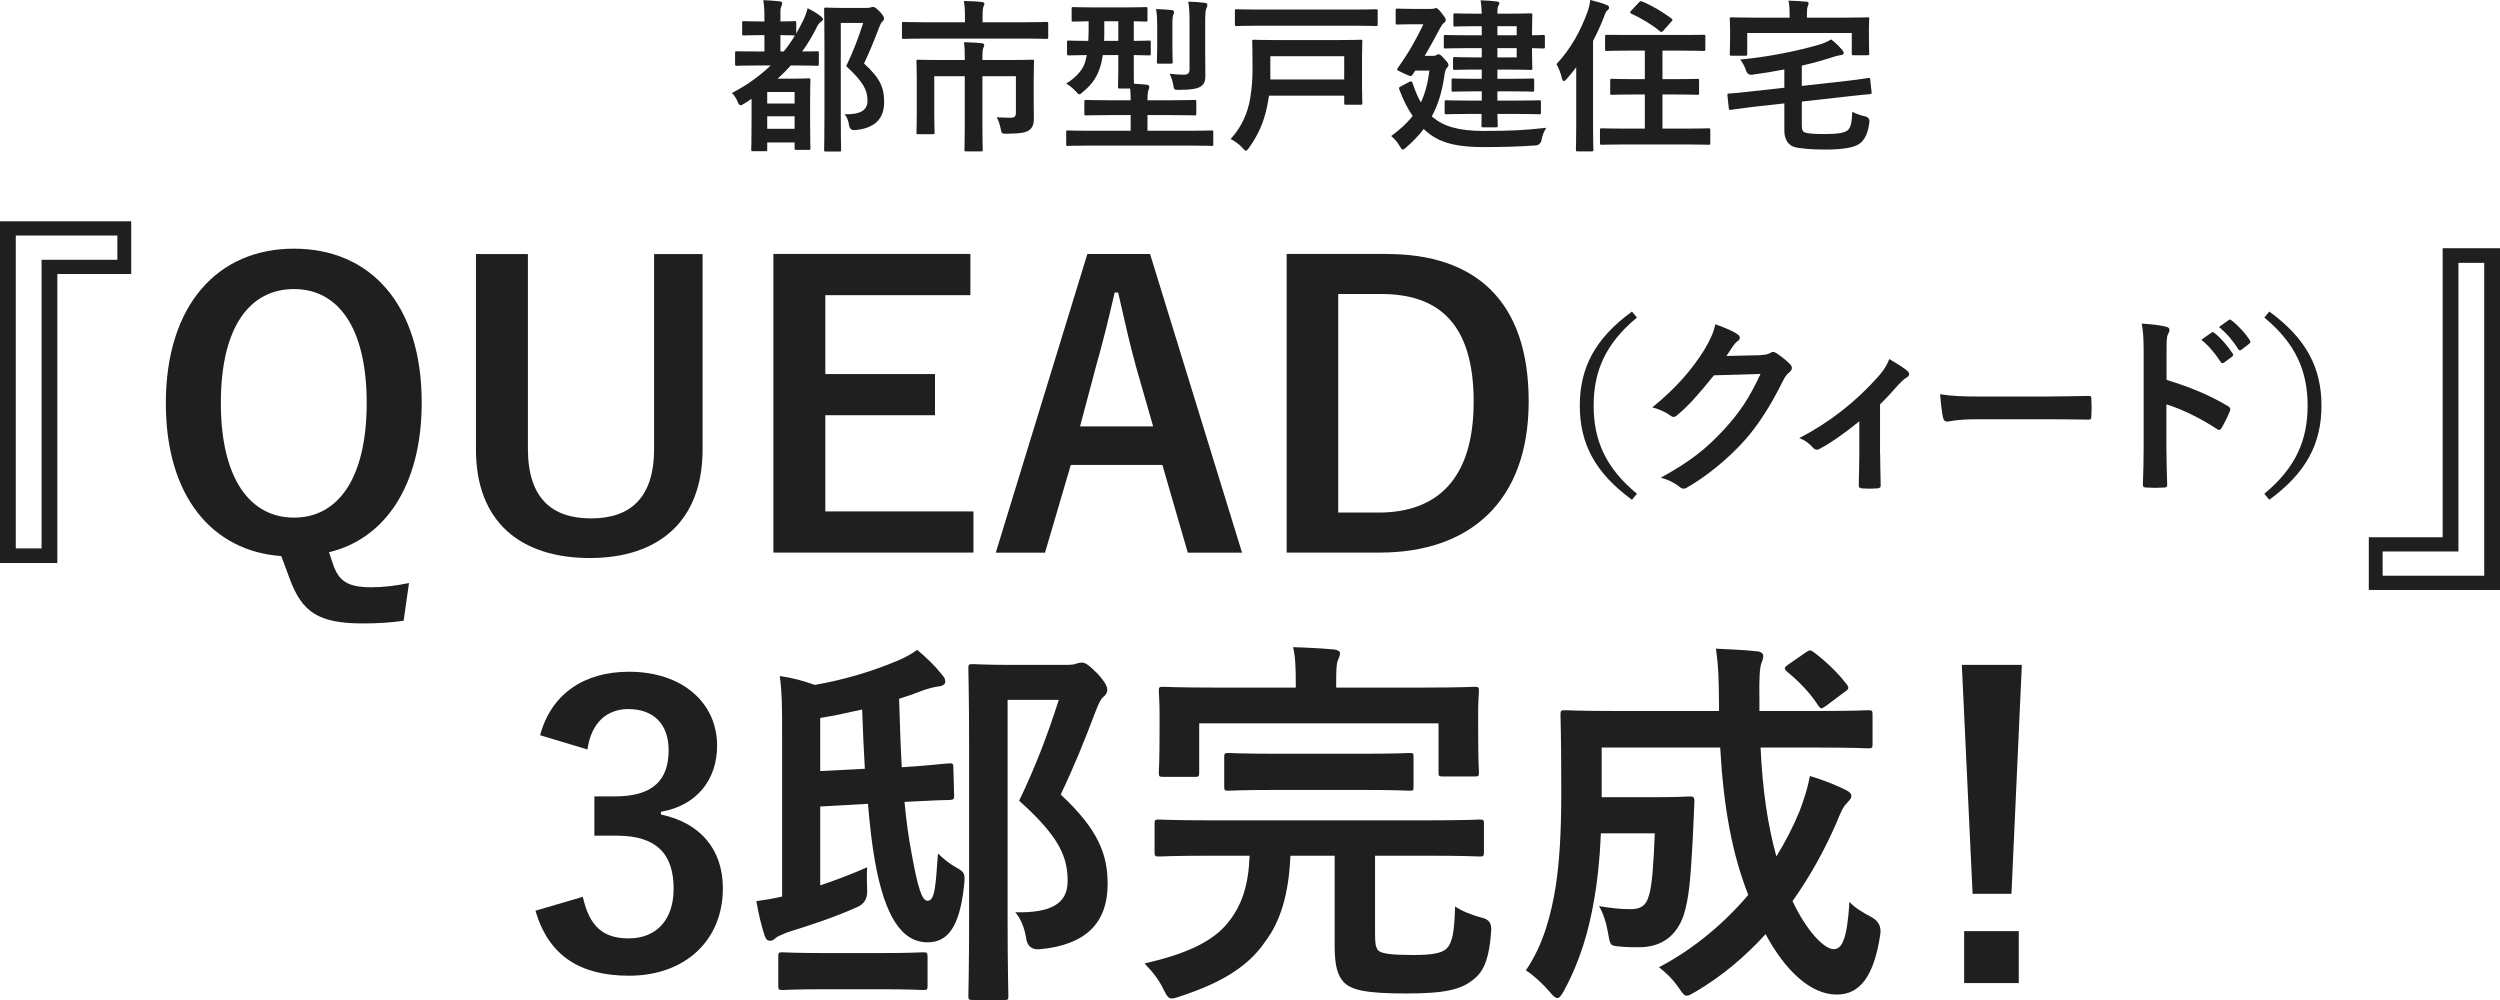
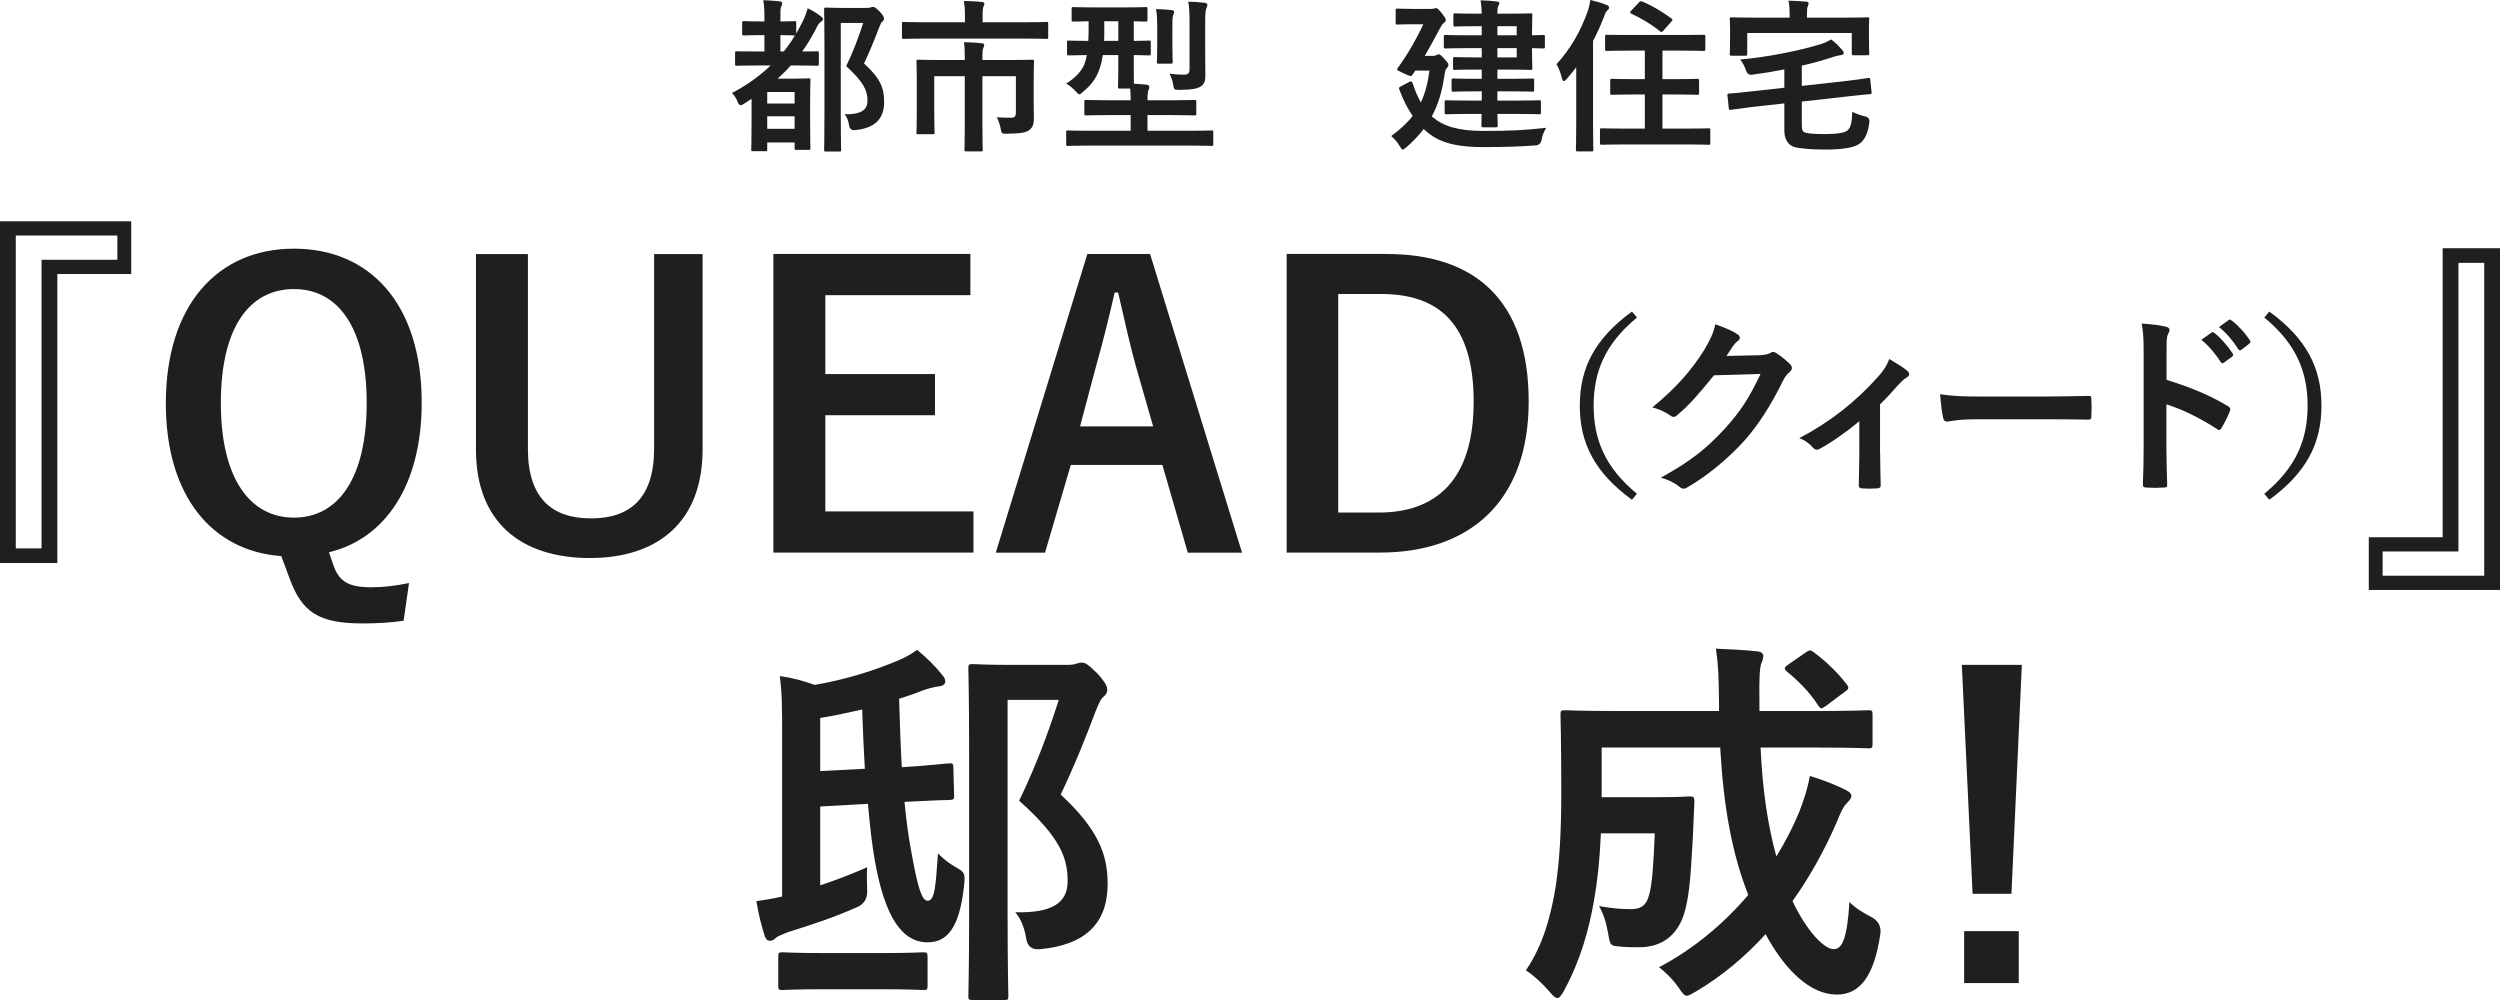
<svg xmlns="http://www.w3.org/2000/svg" id="_レイヤー_2" viewBox="0 0 454.82 181.93">
  <defs>
    <style>.cls-1{fill:#201f1f;stroke-width:0px;}</style>
  </defs>
  <g id="guide">
    <path class="cls-1" d="m144.86,6.09c.39-.69.75-1.35,1.11-2.07.42-.81.72-1.59.96-2.52.84.39,1.86,1.02,2.4,1.47.27.21.39.33.39.51,0,.21-.18.36-.33.45-.42.3-.66.69-.99,1.41-.75,1.44-1.56,2.79-2.46,4.02,1.77,0,2.55-.03,2.67-.03.33,0,.36,0,.36.3v2.01c0,.3-.03.33-.36.33-.15,0-1.08-.06-3.81-.06h-.93c-.75.84-1.53,1.62-2.4,2.4h2.91c1.71,0,2.52-.06,2.7-.06.33,0,.36.03.36.36,0,.18-.06,1.05-.06,4.11v3.03c0,4.2.06,5.01.06,5.22,0,.27-.03.3-.36.3h-2.19c-.3,0-.33-.03-.33-.3v-1.05h-4.98v1.26c0,.3,0,.33-.33.33h-2.25c-.3,0-.33-.03-.33-.33,0-.18.06-1.08.06-5.22v-3.99c-.45.33-.93.63-1.41.93-.24.15-.42.24-.57.24-.21,0-.39-.18-.57-.66-.24-.6-.57-1.11-1.02-1.56,2.7-1.41,5.04-3.09,7.05-5.01h-2.28c-2.73,0-3.66.06-3.84.06-.33,0-.36-.03-.36-.33v-2.01c0-.3.03-.3.36-.3.18,0,1.11.03,3.84.03h1.14v-2.97h-.72c-2.13,0-2.82.06-3,.06-.3,0-.33-.03-.33-.3v-1.98c0-.3.03-.33.33-.33.18,0,.87.06,3,.06h.72v-.12c0-1.86-.03-2.67-.21-3.75,1.08.03,1.95.12,2.97.21.3.03.48.18.48.33,0,.24-.09.42-.18.63-.18.36-.15.81-.15,2.52v.18c1.68,0,2.37-.06,2.55-.06.3,0,.33.03.33.33v1.92Zm-5.28,10.65v2.1h4.98v-2.1h-4.98Zm4.98,6.69v-2.28h-4.98v2.28h4.98Zm-2.58-14.07h.6c.75-.9,1.44-1.89,2.04-2.91h-.09c-.18,0-.87-.06-2.55-.06v2.97Zm15.63-7.92c.39,0,.66-.03.78-.09.18-.06.3-.09.45-.09.24,0,.48.12,1.26.9.63.72.72.99.72,1.23s-.12.39-.3.54c-.18.15-.33.42-.6,1.11-.87,2.31-1.71,4.35-2.73,6.51,3.06,2.76,3.66,4.56,3.66,7.02,0,3.12-1.77,4.77-5.28,5.1q-.96.09-1.11-.9c-.12-.87-.42-1.56-.81-1.98,2.82.06,4.17-.69,4.17-2.46,0-1.89-.69-3.36-3.87-6.3,1.23-2.55,2.19-5.04,3.09-7.86h-4.08v16.8c0,4.02.06,6.12.06,6.27,0,.3-.03.33-.33.33h-2.4c-.33,0-.36-.03-.36-.33,0-.18.06-2.16.06-6.24v-12.96c0-4.11-.06-6.12-.06-6.33,0-.3.03-.33.36-.33.18,0,.99.06,2.67.06h4.65Z" />
    <path class="cls-1" d="m168.17,7.02c-2.67,0-3.57.06-3.75.06-.3,0-.33-.03-.33-.33v-2.4c0-.33.03-.36.33-.36.18,0,1.08.06,3.75.06h7.38v-1.05c0-1.29-.06-2.07-.21-2.82,1.08.03,2.19.06,3.27.18.27.03.48.12.48.27,0,.21-.09.36-.18.6-.09.27-.15.63-.15,1.74v1.08h7.86c2.67,0,3.57-.06,3.75-.06.3,0,.33.03.33.36v2.4c0,.3-.03.33-.33.33-.18,0-1.08-.06-3.75-.06h-18.45Zm19.89,11.64c0,1.08.03,1.95.03,2.94,0,.87-.18,1.5-.72,1.98-.57.48-1.41.72-4.17.75-.93,0-.96,0-1.11-.72-.15-.87-.45-1.74-.75-2.28.93.06,1.71.09,2.49.09s.99-.21.99-.99v-6.57h-6.09v8.94c0,2.85.06,4.26.06,4.44,0,.27-.03.3-.33.3h-2.64c-.33,0-.36-.03-.36-.3,0-.21.06-1.59.06-4.44v-8.94h-5.55v6.87c0,2.28.06,3.18.06,3.36,0,.3-.03.33-.33.33h-2.67c-.27,0-.3-.03-.3-.33,0-.18.06-1.05.06-3.42v-6.24c0-2.1-.06-3.03-.06-3.24,0-.3.03-.33.3-.33.18,0,1.23.06,4.17.06h4.32v-.45c0-1.26-.03-2.01-.15-2.79,1.08.03,2.13.06,3.21.18.3.03.48.15.48.33s-.09.36-.18.57c-.09.27-.15.63-.15,1.65v.51h4.89c2.94,0,3.99-.06,4.17-.06.3,0,.33.03.33.33,0,.21-.06,1.29-.06,3.51v3.96Z" />
    <path class="cls-1" d="m198.02,26.49c-2.64,0-3.57.06-3.75.06-.3,0-.3-.03-.3-.33v-2.19c0-.27,0-.3.3-.3.18,0,1.11.06,3.75.06h7.68v-2.85h-3.96c-2.91,0-3.93.06-4.11.06-.33,0-.36-.03-.36-.33v-2.13c0-.33.03-.36.36-.36.18,0,1.2.06,4.11.06h3.96c0-.75-.03-1.41-.09-2.13h-1.89c-.3,0-.33-.03-.33-.36,0-.18.06-1.17.06-3.36v-2.37h-2.82c-.15,1.02-.36,1.92-.66,2.7-.6,1.65-1.53,2.82-2.94,3.99-.33.3-.51.45-.66.45-.18,0-.33-.18-.69-.57-.54-.57-1.11-1.05-1.71-1.38,1.68-1.05,2.82-2.28,3.33-3.57.15-.42.3-.96.42-1.62-2.25.03-3.12.06-3.27.06-.3,0-.33-.03-.33-.36v-2.01c0-.3.03-.33.33-.33.15,0,1.08.06,3.54.06.03-.63.06-1.29.06-2.04v-1.53c-1.89.03-2.61.06-2.76.06-.3,0-.33-.03-.33-.33v-1.98c0-.3.03-.33.33-.33.18,0,1.05.06,3.66.06h5.82c2.61,0,3.48-.06,3.66-.06.3,0,.33.03.33.33v1.98c0,.3-.03.33-.33.33-.15,0-.72-.03-2.16-.06v3.57c1.89,0,2.61-.06,2.76-.06.3,0,.33.03.33.33v2.01c0,.33-.03.36-.33.36-.15,0-.87-.03-2.76-.06v2.37c0,1.44,0,2.34.03,2.85.81.03,1.56.09,2.37.18.24.03.42.18.42.36,0,.24-.06.42-.15.63-.12.3-.18.75-.18,1.83h4.41c2.94,0,3.96-.06,4.14-.06.3,0,.33.03.33.36v2.13c0,.3-.03.33-.33.33-.18,0-1.2-.06-4.14-.06h-4.41v2.85h7.95c2.64,0,3.54-.06,3.72-.06.3,0,.3.03.3.3v2.19c0,.3,0,.33-.3.33-.18,0-1.08-.06-3.72-.06h-18.69Zm5.43-19.05v-3.57h-2.55v1.92c0,.57,0,1.14-.03,1.65h2.58Zm7.08-2.79c0-1.05-.03-1.92-.21-3,1.14.03,1.8.09,2.82.18.3.03.45.18.45.33,0,.21-.03.33-.12.51-.12.24-.18.69-.18,1.98v3.72c0,1.83.06,2.67.06,2.85,0,.33-.03.36-.36.36h-2.19c-.3,0-.33-.03-.33-.36,0-.18.06-1.02.06-2.85v-3.72Zm8.73,5.16c0,1.56.03,2.91.03,3.96,0,.93-.15,1.5-.87,1.98-.54.36-1.65.6-3.9.6-.9,0-.93,0-1.08-.93-.12-.69-.33-1.35-.66-2.01.99.12,1.86.18,2.52.18.87,0,1.11-.27,1.11-.99V4.11c0-1.62-.03-2.73-.24-3.81,1.14.03,1.95.09,3,.21.3.03.48.18.48.33,0,.27-.09.48-.18.69-.15.33-.21.96-.21,2.52v5.76Z" />
-     <path class="cls-1" d="m230.87,17.4c-.12.72-.24,1.44-.39,2.16-.57,2.67-1.59,5.04-3.27,7.35-.27.36-.39.51-.54.51s-.3-.15-.6-.48c-.63-.72-1.47-1.29-2.19-1.65,1.92-2.07,3.12-4.65,3.57-7.44.3-1.89.42-3.3.42-5.46,0-3.15-.06-4.65-.06-4.83,0-.3.03-.33.33-.33.21,0,1.26.06,4.17.06h11.07c2.91,0,3.96-.06,4.17-.06.27,0,.3.03.3.33,0,.18-.06,1.05-.06,2.97v5.31c0,1.92.06,2.7.06,2.88,0,.3-.03.33-.3.33h-2.7c-.27,0-.3-.03-.3-.33v-1.32h-13.68Zm-2.04-12.72c-2.7,0-3.66.06-3.84.06-.3,0-.33-.03-.33-.33v-2.4c0-.3.03-.33.33-.33.18,0,1.14.06,3.84.06h17.64c2.73,0,3.66-.06,3.84-.06.3,0,.33.03.33.33v2.4c0,.3-.03.33-.33.33-.18,0-1.11-.06-3.84-.06h-17.64Zm2.28,5.55v4.23h13.44v-4.23h-13.44Z" />
    <path class="cls-1" d="m260.63,21.3c1.95,1.65,4.62,2.52,9.27,2.52s7.56-.12,11.4-.57c-.42.69-.72,1.41-.84,2.19q-.21.99-1.14,1.02c-3,.21-5.58.3-9.45.3s-7.62-.45-10.26-2.76c-.21-.18-.42-.33-.6-.54-.87,1.17-1.92,2.25-3.15,3.33-.33.27-.51.42-.66.42-.18,0-.3-.21-.54-.6-.45-.78-.99-1.38-1.56-1.86,1.59-1.17,2.88-2.34,3.9-3.66-.87-1.26-1.65-2.76-2.34-4.59-.21-.48-.21-.57.18-.78l1.47-.78c.51-.27.54-.15.75.36.42,1.32.9,2.4,1.44,3.33.75-1.59,1.26-3.48,1.56-5.79h-2.58l-.48.72c-.12.18-.21.27-.36.27-.21,0-.54-.15-1.26-.48-.9-.42-1.2-.54-1.2-.72,0-.09.06-.21.18-.36,1.98-2.76,3.42-5.37,4.59-7.86h-1.98c-1.95,0-2.55.06-2.73.06-.3,0-.33-.03-.33-.33V1.92c0-.33.03-.36.33-.36.18,0,.78.06,2.73.06h3.27c.3,0,.54-.03.66-.06s.24-.09.36-.09c.18,0,.39.12.99.87.51.66.78,1.02.78,1.29s-.12.36-.3.51c-.33.18-.57.69-.81,1.11-.69,1.26-1.59,3-2.73,4.92h1.44c.3,0,.51-.03.69-.15.18-.09.24-.15.39-.15.24,0,.48.18,1.08.87.6.63.72.84.72,1.08s-.09.36-.33.6c-.21.24-.27.57-.36,1.05-.42,3.03-1.14,5.52-2.34,7.71l.15.12Zm6.54-.57c-2.85,0-3.84.06-4.02.06-.3,0-.33-.03-.33-.36v-1.83c0-.33.03-.36.33-.36.18,0,1.17.06,4.02.06h2.4v-1.68h-1.32c-2.7,0-3.66.06-3.84.06-.3,0-.33-.03-.33-.33v-1.74c0-.3.03-.33.33-.33.18,0,1.14.06,3.84.06h1.32v-1.68h-1.62c-2.34,0-3.09.06-3.27.06-.3,0-.33-.03-.33-.33v-1.68c0-.3.03-.33.33-.33.18,0,.93.06,3.27.06h1.62v-1.68h-2.7c-2.76,0-3.69.06-3.87.06-.3,0-.33-.03-.33-.36v-1.77c0-.3.03-.33.33-.33.18,0,1.11.06,3.87.06h2.7v-1.65h-1.11c-2.67,0-3.54.06-3.72.06-.3,0-.33-.03-.33-.33v-1.74c0-.3.03-.33.33-.33.18,0,1.05.06,3.72.06h1.11c-.03-1.05-.09-1.74-.21-2.43,1.14.03,1.95.09,2.94.21.3.03.48.12.48.3s-.09.3-.18.48c-.12.21-.18.51-.18,1.44h1.74c2.76,0,4.08-.06,4.26-.06.33,0,.36.03.36.33,0,.18-.06,1.08-.06,2.97v.69c.93,0,1.86-.06,2.01-.06.3,0,.33.03.33.33v1.8c0,.3-.03.33-.33.33-.15,0-1.08-.03-2.01-.06v.72c0,1.89.06,2.76.06,2.91,0,.3-.03.33-.36.33-.18,0-1.5-.06-4.26-.06h-1.74v1.68h2.52c2.7,0,3.63-.06,3.81-.06.33,0,.36.03.36.33v1.74c0,.3-.03.33-.36.33-.18,0-1.11-.06-3.81-.06h-2.52v1.68h3.54c2.88,0,3.87-.06,4.05-.06.3,0,.33.03.33.36v1.83c0,.33-.03.36-.33.36-.18,0-1.17-.06-4.05-.06h-3.54c.03,1.32.06,1.95.06,2.07,0,.33-.03.36-.33.36h-2.28c-.33,0-.36-.03-.36-.36,0-.06.03-.75.03-2.07h-2.37Zm5.25-15.96v1.65h3.51v-1.65h-3.51Zm3.51,3.99h-3.51v1.68h3.51v-1.68Z" />
    <path class="cls-1" d="m286.76,12.24c-.54.72-1.14,1.44-1.74,2.13-.24.27-.42.39-.54.39s-.21-.15-.33-.51c-.21-.96-.63-2.01-.99-2.58,2.61-2.79,4.41-6.06,5.67-9.57.24-.69.39-1.35.48-2.1,1.08.27,2.07.51,2.97.9.33.15.45.24.45.45s-.06.36-.3.54c-.21.15-.36.42-.63,1.2-.57,1.47-1.23,2.94-1.98,4.35v15.21c0,2.94.06,4.41.06,4.56,0,.3-.03.33-.3.33h-2.58c-.27,0-.3-.03-.3-.33,0-.18.06-1.62.06-4.56v-10.41Zm8.82,14.04c-2.94,0-3.99.06-4.17.06-.3,0-.33-.03-.33-.36v-2.31c0-.3.03-.33.33-.33.18,0,1.23.06,4.17.06h3.66v-6.21h-2.01c-2.79,0-3.75.06-3.93.06-.33,0-.36-.03-.36-.33v-2.25c0-.3.03-.33.36-.33.18,0,1.14.06,3.93.06h2.01v-5.19h-2.82c-2.91,0-3.9.06-4.08.06-.3,0-.33-.03-.33-.33v-2.28c0-.33.03-.33.33-.33.18,0,1.17.03,4.08.03h9.39c2.88,0,3.9-.03,4.08-.03.33,0,.36,0,.36.33v2.28c0,.3-.03.33-.36.33-.18,0-1.2-.06-4.08-.06h-3.36v5.19h2.37c2.82,0,3.78-.06,3.96-.06.3,0,.33.03.33.33v2.25c0,.3-.03.33-.33.33-.18,0-1.14-.06-3.96-.06h-2.37v6.21h4.23c2.94,0,3.96-.06,4.14-.06.3,0,.33.03.33.33v2.31c0,.33-.03.36-.33.36-.18,0-1.2-.06-4.14-.06h-11.1Zm2.61-25.86c.21-.24.36-.24.63-.12,1.74.72,3.54,1.8,5.22,3.03.15.12.24.18.24.27,0,.06-.09.18-.21.33l-1.41,1.59c-.3.36-.42.36-.66.18-1.5-1.26-3.45-2.4-5.22-3.21-.15-.09-.21-.15-.21-.24s.06-.18.21-.33l1.41-1.5Z" />
    <path class="cls-1" d="m336.11,14.7c2.58-.3,3.45-.48,3.78-.51.3-.03.33,0,.36.3l.24,2.25c.03.3,0,.36-.3.39-.3.03-1.29.09-3.87.39l-8.52.96v4.35c0,.87.18,1.23.84,1.35.51.12,1.59.21,3.21.21,2.46,0,3.75-.21,4.32-.72.48-.45.75-1.26.81-3.33.66.33,1.5.66,2.37.84q.81.21.75,1.02c-.24,2.07-.9,3.27-1.74,3.9-.9.72-2.97,1.11-6.33,1.11-2.34,0-4.8-.18-5.73-.51-1.17-.45-1.68-1.62-1.68-2.94v-4.95l-5.97.66c-2.58.33-3.36.45-3.75.51-.3.03-.36,0-.39-.33l-.24-2.28c-.03-.3,0-.33.33-.36.39-.03,1.2-.06,3.78-.36l6.24-.69v-3.33c-1.83.36-3.78.69-5.85.96q-.81.12-1.11-.75c-.27-.81-.66-1.5-1.08-2.01,5.07-.45,10.71-1.62,14.34-2.7.87-.24,1.56-.57,2.22-.96.78.57,1.5,1.32,1.98,1.89.18.21.3.33.3.6,0,.18-.15.33-.51.36-.33.06-.75.15-1.2.27-1.86.63-3.81,1.17-5.91,1.65v3.69l8.31-.93Zm-.33-11.49c2.76,0,3.75-.06,3.96-.06.3,0,.33.03.33.3,0,.18-.06.72-.06,1.59v1.32c0,2.7.06,3.18.06,3.36,0,.3-.03.33-.33.33h-2.49c-.33,0-.36-.03-.36-.33v-3.72h-19.02v3.78c0,.33-.03.36-.33.36h-2.52c-.3,0-.33-.03-.33-.36,0-.18.06-.63.06-3.36v-1.08c0-1.14-.06-1.68-.06-1.89,0-.27.03-.3.33-.3.21,0,1.2.06,3.96.06h6.6v-.24c0-1.29-.03-2.1-.21-2.85,1.11.03,2.16.09,3.21.18.3,0,.45.12.45.3,0,.21-.09.36-.15.57-.12.27-.15.63-.15,1.8v.24h7.05Z" />
    <path class="cls-1" d="m23.87,49.85h-13.44v52.58H0v-62.17h23.87v9.59Zm-21-7v56.92h4.69v-52.51h13.79v-4.41H2.87Z" />
    <path class="cls-1" d="m73.43,112.93c-2.38.35-4.76.49-7.42.49-8.05,0-11.06-2.03-13.3-8.12l-1.54-4.13c-12.6-.91-21-10.92-21-27.79,0-17.92,9.45-28.14,23.31-28.14s23.24,10.08,23.24,28c0,15.05-6.65,24.78-16.87,27.23l.91,2.66c1.05,2.66,2.66,3.71,6.79,3.71,2.31,0,4.48-.28,6.86-.77l-.98,6.86Zm-33.25-39.62c0,13.79,5.32,20.86,13.3,20.86s13.23-7.07,13.23-20.86-5.25-20.72-13.23-20.72-13.3,6.79-13.3,20.72Z" />
    <path class="cls-1" d="m127.82,81.78c0,13.02-7.98,19.74-20.51,19.74s-20.72-6.51-20.72-19.74v-35.56h9.45v35.42c0,8.89,4.27,12.67,11.48,12.67s11.48-3.78,11.48-12.67v-35.42h8.82v35.56Z" />
    <path class="cls-1" d="m176.54,53.7h-26.39v14.35h19.95v7.49h-19.95v17.5h26.95v7.49h-36.4v-54.33h35.84v7.49Z" />
    <path class="cls-1" d="m225.96,100.54h-9.87l-4.62-15.96h-16.66l-4.69,15.96h-8.96l16.66-54.33h11.41l16.73,54.33Zm-19.32-33.95c-1.19-4.27-2.03-8.26-3.22-13.37h-.63c-1.19,5.18-2.17,9.1-3.36,13.3l-2.94,11.06h13.3l-3.15-10.99Z" />
    <path class="cls-1" d="m252.28,46.21c16.17,0,25.83,8.54,25.83,26.81s-10.78,27.51-27.09,27.51h-16.94v-54.33h18.2Zm-8.82,47.04h7.35c10.57,0,17.29-6.02,17.29-20.16s-6.3-19.6-16.8-19.6h-7.84v39.76Z" />
    <path class="cls-1" d="m297.81,57.77c-5.81,4.8-7.88,9.87-7.88,16.03s2.07,11.24,7.88,16.03l-.91,1.09c-6.72-4.9-9.49-10.22-9.49-17.12s2.77-12.22,9.49-17.12l.91,1.09Z" />
    <path class="cls-1" d="m320.39,64.59c.91-.04,1.37-.18,1.75-.42.14-.1.28-.14.46-.14s.35.07.56.21c.88.56,1.68,1.23,2.38,1.89.31.28.46.56.46.81,0,.28-.18.53-.42.74-.49.39-.84.88-1.16,1.51-2.35,4.76-4.59,8.16-6.93,10.82-3.01,3.4-7.18,6.79-10.64,8.72-.21.14-.39.17-.56.17-.28,0-.52-.14-.81-.39-.88-.7-1.96-1.23-3.33-1.61,5.46-3.01,8.23-5.22,11.66-8.93,2.77-3.08,4.38-5.46,6.48-9.94l-8.47.25c-2.87,3.54-4.62,5.53-6.62,7.18-.24.24-.49.39-.73.39-.17,0-.35-.07-.52-.21-.88-.63-2.17-1.26-3.36-1.51,4.55-3.71,7.25-6.97,9.42-10.4,1.15-1.96,1.68-3.05,2.06-4.73,2,.7,3.33,1.3,4.1,1.86.24.18.35.39.35.6s-.11.42-.39.6c-.35.21-.6.6-.88.95-.39.6-.74,1.12-1.16,1.75l6.3-.14Z" />
    <path class="cls-1" d="m342.05,82.51c0,1.68.07,3.92.1,5.71.04.42-.17.6-.6.63-.91.07-1.93.07-2.83,0-.39-.03-.6-.21-.56-.63.03-2,.1-3.75.1-5.6v-5.99c-2.38,2-5.46,4.13-7.25,5.04-.14.1-.31.14-.46.14-.24,0-.52-.14-.7-.35-.63-.74-1.58-1.44-2.52-1.75,5.5-2.87,10.26-6.55,14.53-11.38.81-.95,1.4-1.82,1.86-3.01,1.19.7,2.66,1.61,3.22,2.1.25.21.39.45.39.63,0,.24-.18.49-.53.67-.46.24-1.26,1.09-1.58,1.44-.91,1.05-1.96,2.21-3.19,3.4v8.96Z" />
    <path class="cls-1" d="m359.44,76.28c-3.47,0-4.8.42-5.15.42-.42,0-.7-.21-.8-.74-.18-.81-.39-2.45-.53-4.24,2.28.35,4.03.42,7.56.42h11.27c2.66,0,5.36-.07,8.05-.11.53-.03.63.07.63.49.07,1.05.07,2.24,0,3.29,0,.42-.14.56-.63.53-2.62-.04-5.22-.07-7.81-.07h-12.6Z" />
    <path class="cls-1" d="m394.17,69.11c4.27,1.33,7.67,2.7,11.13,4.76.38.21.56.45.38.91-.46,1.16-1.01,2.24-1.5,3.05-.14.25-.28.39-.46.39-.11,0-.25-.03-.38-.17-3.22-2.07-6.37-3.61-9.21-4.48v7.74c0,2.28.07,4.34.14,6.86.04.42-.14.53-.63.53-1.02.07-2.1.07-3.12,0-.49,0-.67-.11-.67-.53.1-2.59.14-4.66.14-6.9v-17.22c0-2.63-.1-3.78-.35-5.18,1.61.1,3.36.28,4.38.56.49.1.67.31.67.59,0,.21-.1.49-.28.81-.25.46-.25,1.33-.25,3.29v5.01Zm8.16-8.61c.17-.14.32-.1.53.07,1.08.84,2.34,2.24,3.33,3.75.14.21.14.39-.11.56l-1.47,1.09c-.25.18-.42.14-.59-.1-1.05-1.61-2.17-2.94-3.54-4.06l1.86-1.3Zm3.12-2.28c.21-.14.32-.1.53.07,1.29.98,2.55,2.38,3.33,3.61.14.21.17.42-.11.63l-1.4,1.09c-.28.21-.46.1-.6-.1-.94-1.51-2.06-2.84-3.5-4.03l1.75-1.26Z" />
    <path class="cls-1" d="m412.85,56.68c6.72,4.9,9.49,10.22,9.49,17.12s-2.77,12.22-9.49,17.12l-.91-1.09c5.81-4.8,7.88-9.87,7.88-16.03s-2.07-11.24-7.88-16.03l.91-1.09Z" />
    <path class="cls-1" d="m430.95,97.74h13.44v-52.58h10.43v62.17h-23.87v-9.59Zm21,7v-56.92h-4.69v52.51h-13.79v4.41h18.48Z" />
-     <path class="cls-1" d="m98.26,133.76c2.03-7.56,8.05-11.55,16.17-11.55,9.73,0,16.03,5.67,16.03,13.44,0,6.3-3.78,10.92-10.22,12.04v.49c7.21,1.54,11.27,6.37,11.27,13.44,0,9.45-6.86,15.89-17.08,15.89-8.82,0-14.63-3.57-17.01-11.83l8.61-2.52c1.19,5.39,3.71,7.56,8.33,7.56,5.04,0,8.19-3.36,8.19-9.03,0-6.09-2.87-9.66-10.36-9.66h-4.06v-7.14h3.71c7,0,9.8-3.01,9.8-8.4,0-4.9-2.87-7.49-7.35-7.49-3.71,0-6.72,2.31-7.42,7.35l-8.61-2.59Z" />
    <path class="cls-1" d="m149.22,161.07c2.73-.91,5.53-1.96,8.54-3.29-.07,1.19-.07,2.66,0,4.13q.14,2.31-1.89,3.15c-4.27,1.89-8.12,3.15-12.6,4.55-1.05.42-1.89.77-2.17,1.05-.28.28-.56.49-1.05.49-.42,0-.7-.28-.91-.84-.56-1.68-1.12-3.92-1.54-6.37,1.47-.21,2.94-.42,4.69-.84v-29.26c0-4.9,0-7.56-.42-10.85,2.45.35,4.13.84,6.37,1.61,5.67-.98,10.71-2.59,14.91-4.34,1.68-.7,2.59-1.26,3.71-2.03,1.68,1.4,3.15,2.8,4.55,4.55.42.49.56.77.56,1.26,0,.42-.42.77-1.26.84-.91.14-1.75.35-2.94.77-1.4.56-2.8,1.05-4.2,1.47.14,4.69.28,8.75.49,12.46,5.6-.35,7.91-.7,8.61-.7.63-.07.77.07.77.7l.14,5.11c0,.7-.07.77-.7.84-.7,0-2.94.07-8.33.35.35,3.64.77,6.65,1.26,9.17,1.19,6.72,1.96,8.82,2.94,8.82,1.33,0,1.47-2.66,1.89-8.61,1.12,1.12,2.17,1.89,3.15,2.45,1.75.98,1.82,1.19,1.61,3.29-.84,8.05-3.22,10.43-6.65,10.43-4.62,0-7.77-4.55-9.59-14.84-.49-2.73-.91-6.3-1.26-10.36l-8.68.49v14.35Zm.84,18.9c-5.53,0-7.28.14-7.7.14-.7,0-.77-.07-.77-.77v-5.32c0-.7.07-.77.77-.77.42,0,2.17.14,7.7.14h10.22c5.53,0,7.21-.14,7.63-.14.7,0,.84.07.84.77v5.32c0,.7-.07.77-.84.77-.42,0-2.1-.14-7.63-.14h-10.22Zm7.28-40.11c-.21-3.36-.35-7-.49-10.78-2.52.56-5.04,1.12-7.63,1.54v9.66l8.12-.42Zm36.61-18.9c.91,0,1.54-.07,1.82-.21.42-.14.7-.21,1.05-.21.56,0,1.12.28,2.94,2.1,1.47,1.68,1.68,2.31,1.68,2.87s-.28.91-.7,1.26c-.42.35-.77.98-1.4,2.59-2.03,5.39-3.99,10.22-6.37,15.19,6.79,6.3,8.54,10.85,8.54,16.24,0,7.28-4.13,11.13-12.32,11.9q-2.24.21-2.52-2.1c-.35-2.03-1.05-3.57-1.96-4.62,6.58.14,9.52-1.61,9.52-5.67,0-4.34-1.4-7.98-8.82-14.63,2.87-5.95,5.11-11.76,7.21-18.34h-9.31v39.2c0,9.38.14,14.28.14,14.7,0,.63-.07.7-.77.7h-5.67c-.77,0-.84-.07-.84-.7,0-.49.14-5.11.14-14.63v-30.24c0-9.59-.14-14.28-.14-14.77,0-.7.07-.77.84-.77.42,0,2.31.14,6.23.14h10.71Z" />
-     <path class="cls-1" d="m219.92,155.68c-6.44,0-8.61.14-9.03.14-.77,0-.84-.07-.84-.84v-5.11c0-.7.07-.77.84-.77.42,0,2.59.14,9.03.14h40.25c6.37,0,8.61-.14,9.03-.14.7,0,.77.07.77.77v5.11c0,.77-.07.84-.77.84-.42,0-2.66-.14-9.03-.14h-10.01v14.07c0,1.75.07,2.52.56,3.15.63.63,2.59.84,6.44.84,3.15,0,4.97-.28,5.88-1.05,1.19-1.05,1.54-2.94,1.68-7.77,1.26.84,3.01,1.54,4.83,2.03q1.82.35,1.75,2.17c-.28,4.76-1.19,7.35-2.94,8.82-2.38,2.1-5.32,2.8-12.6,2.8s-9.87-.63-11.27-2.03c-1.19-1.26-1.68-3.08-1.68-6.79v-16.24h-8.05c-.28,7.07-1.89,12.04-4.48,15.47-3.29,4.97-8.68,7.84-15.47,10.08-.77.28-1.26.42-1.61.42-.63,0-.91-.42-1.54-1.68-.84-1.75-1.89-3.08-3.43-4.69,7.35-1.68,12.25-3.85,15.12-7.35,2.59-3.22,3.78-6.79,3.99-12.25h-7.42Zm39.06-30.59c6.51,0,8.89-.14,9.31-.14.7,0,.77.07.77.77,0,.42-.14,1.68-.14,3.78v3.08c0,6.37.14,7.49.14,7.91,0,.7-.07.77-.77.77h-5.81c-.7,0-.77-.07-.77-.77v-8.89h-43.54v8.89c0,.77-.07.84-.77.84h-5.81c-.7,0-.77-.07-.77-.84,0-.42.14-1.47.14-7.91v-2.52c0-2.66-.14-3.92-.14-4.34,0-.7.07-.77.77-.77.42,0,2.8.14,9.31.14h14.84v-.7c0-3.01-.07-4.9-.49-6.65,2.59.07,5.11.21,7.49.42.63.07,1.05.35,1.05.63,0,.49-.21.91-.42,1.4-.21.56-.28,1.47-.28,4.2v.7h15.89Zm-26.67,18.62c-6.3,0-8.4.14-8.82.14-.7,0-.77-.07-.77-.77v-5.25c0-.77.07-.84.77-.84.42,0,2.52.14,8.82.14h15.33c6.23,0,8.4-.14,8.82-.14.7,0,.7.07.7.84v5.25c0,.7,0,.77-.7.77-.42,0-2.59-.14-8.82-.14h-15.33Z" />
    <path class="cls-1" d="m320.3,136c.35,7.84,1.33,14.21,2.87,19.81,1.68-2.73,3.08-5.46,4.2-8.19.77-2.03,1.47-4.06,1.89-6.44,2.45.7,4.97,1.75,6.51,2.52.7.35,1.05.7,1.05,1.12,0,.49-.49.91-.98,1.47-.49.49-.91,1.33-1.75,3.43-2.17,4.97-4.83,9.8-7.98,14.21,2.52,5.39,5.74,8.75,7.49,8.75,1.61,0,2.45-2.1,2.87-8.61.91,1.05,2.45,1.96,3.92,2.73q2.03,1.05,1.68,3.22c-1.12,7.49-3.64,10.92-7.91,10.92-4.83,0-9.45-4.48-12.95-10.99-3.71,4.06-7.91,7.63-12.67,10.43-.84.49-1.33.77-1.68.77-.42,0-.77-.42-1.47-1.47-1.12-1.61-2.38-2.8-3.57-3.71,6.37-3.36,11.83-7.98,16.24-13.16-2.94-7.49-4.48-15.82-5.11-26.81h-21.56v9.03h10.08c4.27,0,5.53-.14,5.95-.14.7,0,.84.14.84.91-.14,2.66-.21,5.6-.35,7.7-.35,5.95-.56,9.73-1.61,13.02-1.26,3.64-3.92,5.81-8.12,5.81-1.26,0-2.31,0-3.57-.14-1.61-.14-1.68-.14-2.03-2.31-.35-2.03-.91-3.78-1.68-5.04,2.52.42,3.99.56,5.74.56,1.61,0,2.8-.42,3.36-2.52.56-1.82.84-5.67,1.05-11.27h-9.8c-.21,4.83-.63,8.75-1.26,12.25-.91,5.18-2.38,10.71-5.46,16.38-.49.91-.84,1.33-1.19,1.33s-.77-.35-1.4-1.12c-1.33-1.54-3.01-3.08-4.34-3.92,3.22-4.69,4.62-10.22,5.46-15.47.63-4.34.98-9.24.98-16.94,0-9.52-.14-13.65-.14-14.07,0-.77.07-.84.84-.84.42,0,2.73.14,9.38.14h18.62v-1.47c-.07-4.69-.07-6.37-.56-9.87,2.66.14,5.04.21,7.56.49.7.07,1.05.42,1.05.84,0,.56-.21.98-.35,1.33-.28.84-.42,2.31-.35,7v1.68h10.5c6.58,0,8.89-.14,9.31-.14.7,0,.77.07.77.84v5.32c0,.7-.07.77-.77.77-.42,0-2.73-.14-9.31-.14h-10.29Zm8.19-17.29c.7-.49.91-.49,1.47-.07,2.03,1.54,4.2,3.5,6.02,5.88.42.56.42.84-.35,1.33l-3.36,2.52c-.42.28-.7.49-.91.49s-.35-.21-.56-.49c-1.68-2.59-3.71-4.55-5.67-6.16-.28-.28-.42-.42-.42-.63s.21-.35.56-.63l3.22-2.24Z" />
    <path class="cls-1" d="m365.94,162.61h-7.07l-1.96-41.65h10.92l-1.89,41.65Zm1.33,6.79v9.45h-9.94v-9.45h9.94Z" />
  </g>
</svg>